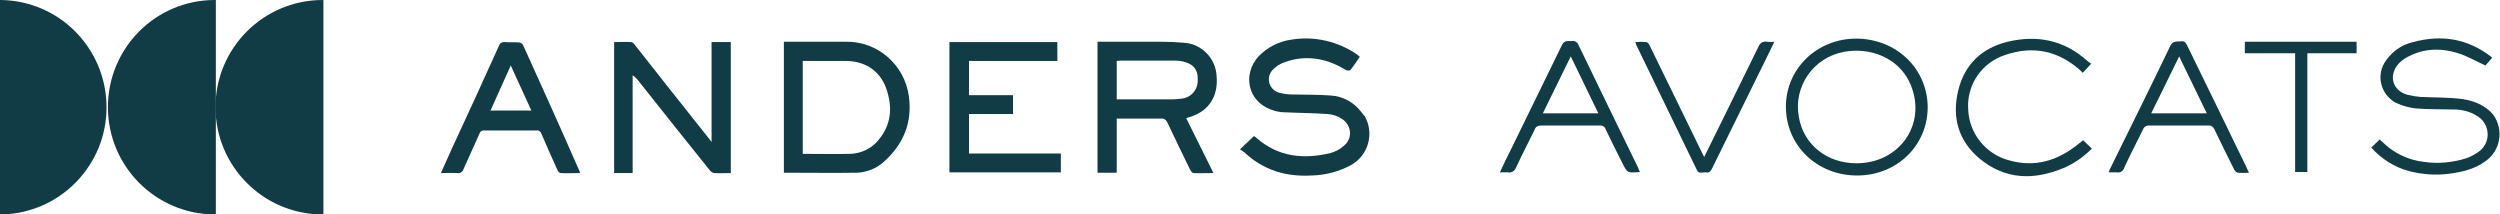
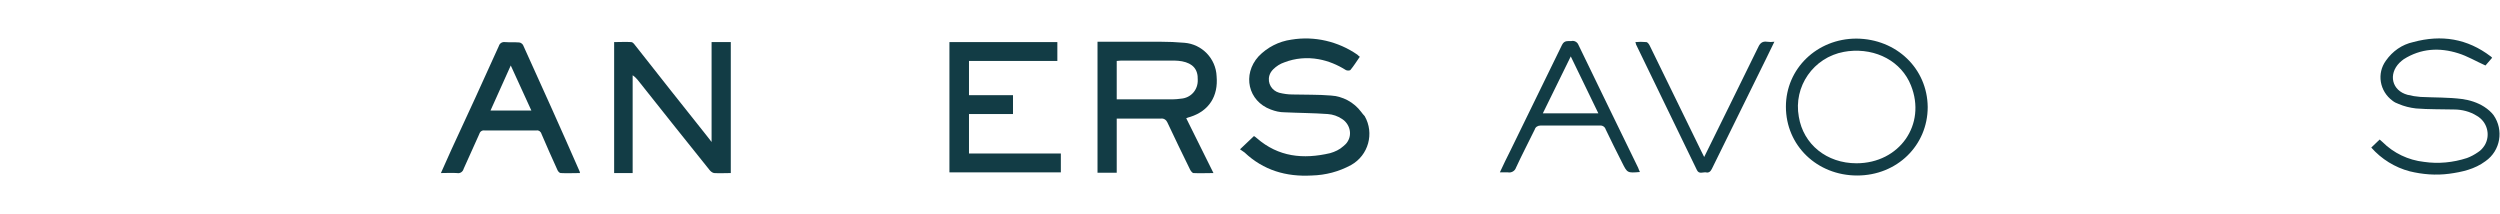
<svg xmlns="http://www.w3.org/2000/svg" xmlns:xlink="http://www.w3.org/1999/xlink" version="1.1" id="Calque_1" x="0px" y="0px" viewBox="0 0 715.8 61.4" style="enable-background:new 0 0 715.8 61.4;" xml:space="preserve">
  <style type="text/css">
	.st0{clip-path:url(#SVGID_00000044881263264681034310000018189443571796031407_);}
	.st1{fill:#123C45;}
	.st2{clip-path:url(#SVGID_00000140004730700254498260000006525673314497908380_);}
</style>
  <g id="Groupe_201" transform="translate(126.241 10.95)">
    <g>
      <defs>
        <rect id="SVGID_1_" x="0" y="0" width="589.5" height="39.5" />
      </defs>
      <clipPath id="SVGID_00000111168557908406797710000003413815638101351082_">
        <use xlink:href="#SVGID_1_" style="overflow:visible;" />
      </clipPath>
      <g id="Groupe_200" transform="translate(0 0)" style="clip-path:url(#SVGID_00000111168557908406797710000003413815638101351082_);">
        <path id="Tracé_137" class="st1" d="M585,19.6c-1.9-1.2-4.1-1.9-6.3-2.2c-3.9-0.5-7.9-0.4-11.9-0.6c-1.3-0.1-2.5-0.3-3.7-0.6     c-4.5-1.2-5.6-5.9-2.3-9.2c0.4-0.4,0.8-0.7,1.2-1c4.9-3.1,10.2-3.4,15.6-1.7c2.6,0.8,5.1,2.3,7.8,3.5l1.9-2.2     c-0.1-0.1-0.2-0.3-0.4-0.4c-6.7-5.1-14.1-6.3-22.2-4.1c-3.2,0.7-5.9,2.6-7.8,5.3c-2.7,3.7-1.8,8.8,1.9,11.5     c0.5,0.4,1.1,0.7,1.7,0.9c1.6,0.7,3.3,1.1,5,1.3c3.6,0.3,7.3,0.2,10.9,0.3c2.3,0,4.6,0.6,6.5,1.8c3,1.7,4,5.5,2.3,8.4     c-0.5,0.8-1.1,1.5-1.9,2c-1,0.7-2.1,1.3-3.2,1.7c-4,1.3-8.2,1.7-12.3,1.1c-4.5-0.5-8.7-2.5-11.9-5.7c-0.2-0.2-0.5-0.4-0.8-0.7     l-2.4,2.3c2.9,3.3,6.8,5.7,11,6.8c3.7,0.9,7.5,1.2,11.3,0.7c3.7-0.5,7.3-1.3,10.4-3.6c4.3-3,5.3-8.9,2.3-13.2     C587.1,21.2,586.1,20.3,585,19.6" />
        <path id="Tracé_138" class="st1" d="M405.3,0.1c-11.3,0-20.2,8.6-20.2,19.5c0,11.1,8.9,19.7,20.4,19.7     c11.4,0,20.2-8.6,20.2-19.6C425.6,8.7,416.8,0.2,405.3,0.1 M405.3,35.8c-8.5,0-15.2-5.4-16.5-13.3c-1.6-8.7,4.2-17,12.9-18.6     c0.4-0.1,0.9-0.1,1.3-0.2c8-0.9,15.2,3,17.9,9.8C425.4,24.7,417.6,35.8,405.3,35.8" />
        <path id="Tracé_139" class="st1" d="M325.7,1.9c-0.3-0.8-1.2-1.3-2-1.1c-1,0.1-2-0.3-2.7,1.1c-4.9,10.1-9.9,20.2-14.8,30.3     c-1,2-2,4-3,6.2c0.8,0,1.5,0,2.3,0c1,0.2,2-0.4,2.3-1.3c1.7-3.7,3.6-7.3,5.4-11c0.2-0.7,0.9-1.1,1.6-1.1c5.7,0,11.3,0,17,0     c0.8-0.1,1.5,0.4,1.7,1.1c1.5,3.2,3.1,6.3,4.7,9.5c1.5,3,1.5,3,5.1,2.7c-0.2-0.5-0.4-0.8-0.5-1.2     C337.1,25.4,331.4,13.7,325.7,1.9 M315.5,21.5l8-16.3l7.9,16.3H315.5z" />
-         <path id="Tracé_140" class="st1" d="M500,2.1c-0.4-0.9-0.9-1.4-1.9-1.2c-1.1,0.1-2.1-0.2-2.9,1.2c-5.6,11.7-11.4,23.3-17.1,34.9     c-0.2,0.4-0.4,0.8-0.6,1.4c0.8,0,1.5,0,2.3,0c1,0.2,2-0.4,2.2-1.4c1.7-3.7,3.6-7.3,5.4-11c0.3-0.7,1-1.1,1.7-1c5.7,0,11.3,0,17,0     c0.7-0.1,1.4,0.4,1.7,1.1c1.8,3.8,3.7,7.6,5.6,11.4c0.2,0.4,0.6,0.9,1,1c1.1,0.1,2.2,0.1,3.3,0c-0.3-0.6-0.5-1-0.7-1.5     C511.3,25.3,505.7,13.7,500,2.1 M489.7,21.5l8-16.3l7.9,16.3H489.7z" />
-         <path id="Tracé_141" class="st1" d="M468.8,30.3c-5.9,4.8-12.5,6.8-20,4.6c-6.5-1.8-11.2-7.6-11.5-14.4     c-0.5-6.5,3.2-12.6,9.2-15.2c8-3.2,15.5-2.3,22.2,3.3c0.5,0.4,0.9,0.8,1.4,1.3l2.4-2.6c-0.5-0.4-0.9-0.6-1.2-0.9     c-6.6-5.9-14.3-7.4-22.7-5.4c-7.4,1.8-12.4,6.5-14.2,14.1c-1.8,7.6,0.1,14.3,6.2,19.4c7.3,6,15.4,6.2,23.9,2.7     c3.1-1.3,5.8-3.2,8.2-5.6l-2.5-2.4C469.8,29.6,469.3,29.9,468.8,30.3" />
        <path id="Tracé_142" class="st1" d="M379.7,1c-1.3-0.2-2,0.4-2.5,1.5c-2.8,5.8-5.7,11.5-8.5,17.3c-2.3,4.7-4.6,9.3-7,14.2     c-0.3-0.7-0.6-1.1-0.8-1.6c-4.9-10.1-9.9-20.2-14.8-30.3c-0.2-0.4-0.6-1-1-1c-1-0.1-2.1-0.1-3.1,0c0.1,0.4,0.2,0.5,0.2,0.7     c5.8,12,11.6,23.9,17.4,35.9c0.6,1.3,1.7,0.6,2.6,0.7c0.8,0.2,1.3-0.2,1.7-1c4.3-8.8,8.7-17.6,13-26.4c1.6-3.2,3.2-6.5,4.9-10     C381.1,1.1,380.4,1.1,379.7,1" />
-         <path id="Tracé_143" class="st1" d="M516.5,4.3h14.4v34h3.5v-34h14.1V1h-32L516.5,4.3z" />
        <path id="Tracé_144" class="st1" d="M222.1,10.9c-0.2-5.1-4.2-9.2-9.2-9.6C210.6,1.1,208.3,1,206,1c-6,0-11.9,0-18,0v37.5h5.5     V23c4.4,0,8.6,0,12.7,0c0.8-0.1,1.5,0.4,1.8,1.1c2.1,4.5,4.3,9,6.5,13.5c0.2,0.4,0.6,0.9,0.9,1c1.9,0.1,3.7,0,5.8,0l-7.8-15.7     c0.5-0.2,0.8-0.3,1.2-0.4C219.9,20.8,222.6,16.6,222.1,10.9 M211.9,17.3c-0.8,0.1-1.6,0.2-2.5,0.2c-4.8,0-9.7,0-14.5,0h-1.4v-11     c0.4,0,0.8-0.1,1.2-0.1c5.1,0,10.3,0,15.4,0c0.7,0,1.4,0.1,2.1,0.2c3.1,0.6,4.6,2.3,4.5,5.3C216.8,14.8,214.7,17.1,211.9,17.3" />
-         <path id="Tracé_145" class="st1" d="M115.9,1c-5.4,0-10.9,0-16.3,0h-1.4v37.5c7.1,0,14,0.1,20.9,0c2.8-0.1,5.6-1.2,7.7-3.1     c5.6-5,8.2-11.2,7.2-18.7C132.8,7.6,125,0.8,115.9,1 M125.4,29c-2,2.6-5.2,4.1-8.5,4.1c-4.4,0.1-8.8,0-13.3,0V6.5h4.3     c2.7,0,5.4,0,8.2,0c5.8,0.1,10.1,3.2,11.7,8.8C129.3,20.2,128.8,24.9,125.4,29" />
        <path id="Tracé_146" class="st1" d="M77.5,29.7c-0.6-0.8-1-1.3-1.4-1.8C69.2,19.3,62.4,10.6,55.6,2c-0.3-0.4-0.7-0.9-1.1-0.9     c-1.6-0.1-3.3,0-4.9,0v37.5h5.3v-28c0.6,0.4,1.1,0.9,1.5,1.4c6.8,8.6,13.6,17.1,20.5,25.7c0.3,0.4,0.8,0.8,1.3,0.9     c1.6,0.1,3.2,0,4.8,0V1.1h-5.5L77.5,29.7z" />
        <path id="Tracé_147" class="st1" d="M263.5,21.1c-2.1-2.8-5.3-4.5-8.7-4.7c-3.6-0.3-7.3-0.2-11-0.3c-1.3,0-2.6-0.2-3.8-0.5     c-2.1-0.6-3.4-2.7-2.8-4.9c0.2-0.7,0.6-1.3,1.1-1.8c0.9-0.9,2-1.6,3.2-2c3.1-1.2,6.5-1.5,9.8-0.9c2.8,0.5,5.4,1.6,7.8,3.1     c0.3,0.2,1.1,0.2,1.3,0c1-1.2,1.8-2.5,2.7-3.8c-0.3-0.2-0.5-0.4-0.7-0.6c-5.5-3.8-12.3-5.4-18.9-4.3c-3.6,0.5-6.9,2.2-9.4,4.8     c-4.7,5.2-3,12.8,3.5,15.2c1.3,0.5,2.6,0.8,3.9,0.8c4.1,0.2,8.3,0.2,12.4,0.5c1.5,0.1,2.9,0.6,4.1,1.4c2.2,1.4,3,4.3,1.6,6.5     c-0.3,0.5-0.7,0.9-1.2,1.3c-1.1,1-2.4,1.6-3.8,2c-7.7,1.8-14.8,1.1-21-4.3c-0.2-0.2-0.5-0.4-0.8-0.6l-4,3.8     c0.4,0.3,0.9,0.6,1.3,0.9c5.4,5.1,11.9,7,19.2,6.6c4-0.1,7.8-1.1,11.3-3c5-2.8,6.7-9.1,3.9-14C264.1,21.9,263.8,21.5,263.5,21.1" />
        <path id="Tracé_148" class="st1" d="M151.2,21.7h12.6v-5.4h-12.6V6.5h25.3V1.1h-30.9v37.3h31.9v-5.4h-26.3V21.7z" />
        <path id="Tracé_149" class="st1" d="M23.5,1.9c-0.3-0.4-0.7-0.7-1.2-0.7c-1.3-0.1-2.7,0-4-0.1c-0.8-0.1-1.5,0.4-1.7,1.1     C12.1,12.2,7.6,22,3,31.9c-1,2.2-2,4.4-3,6.7c1.7,0,3.1-0.1,4.6,0c0.9,0.2,1.7-0.4,1.9-1.2c1.5-3.4,3-6.7,4.5-10     c0.2-0.7,0.8-1.1,1.5-1c5,0,9.9,0,14.9,0c0.6-0.1,1.2,0.3,1.4,1c1.5,3.5,3,6.9,4.6,10.4c0.2,0.4,0.6,0.8,0.9,0.8     c1.8,0.1,3.6,0,5.5,0c0-0.2,0-0.3-0.1-0.5C34.4,26,29,14,23.5,1.9 M14.2,20.7L20,7.8l5.9,12.9H14.2z" />
      </g>
    </g>
  </g>
  <g id="Groupe_203">
    <g>
      <defs>
-         <rect id="SVGID_00000129173180648398012680000003444073561686794390_" width="92.6" height="61.4" />
-       </defs>
+         </defs>
      <clipPath id="SVGID_00000062874532355649289360000008839389258466305921_">
        <use xlink:href="#SVGID_00000129173180648398012680000003444073561686794390_" style="overflow:visible;" />
      </clipPath>
      <g id="Groupe_202" style="clip-path:url(#SVGID_00000062874532355649289360000008839389258466305921_);">
        <path id="Tracé_150" class="st1" d="M92.6,0h-0.2C75.5,0,61.7,13.7,61.7,30.7c0,16.9,13.7,30.7,30.7,30.7h0.2V0z" />
        <path id="Tracé_151" class="st1" d="M61.7,0h-0.2C44.6,0,30.9,13.7,30.9,30.7c0,16.9,13.7,30.7,30.7,30.7h0.2V0z" />
        <path id="Tracé_152" class="st1" d="M0,61.4h0.2c16.9-0.2,30.5-14.1,30.3-31C30.3,13.7,16.9,0.2,0.2,0H0V61.4z" />
      </g>
    </g>
  </g>
</svg>